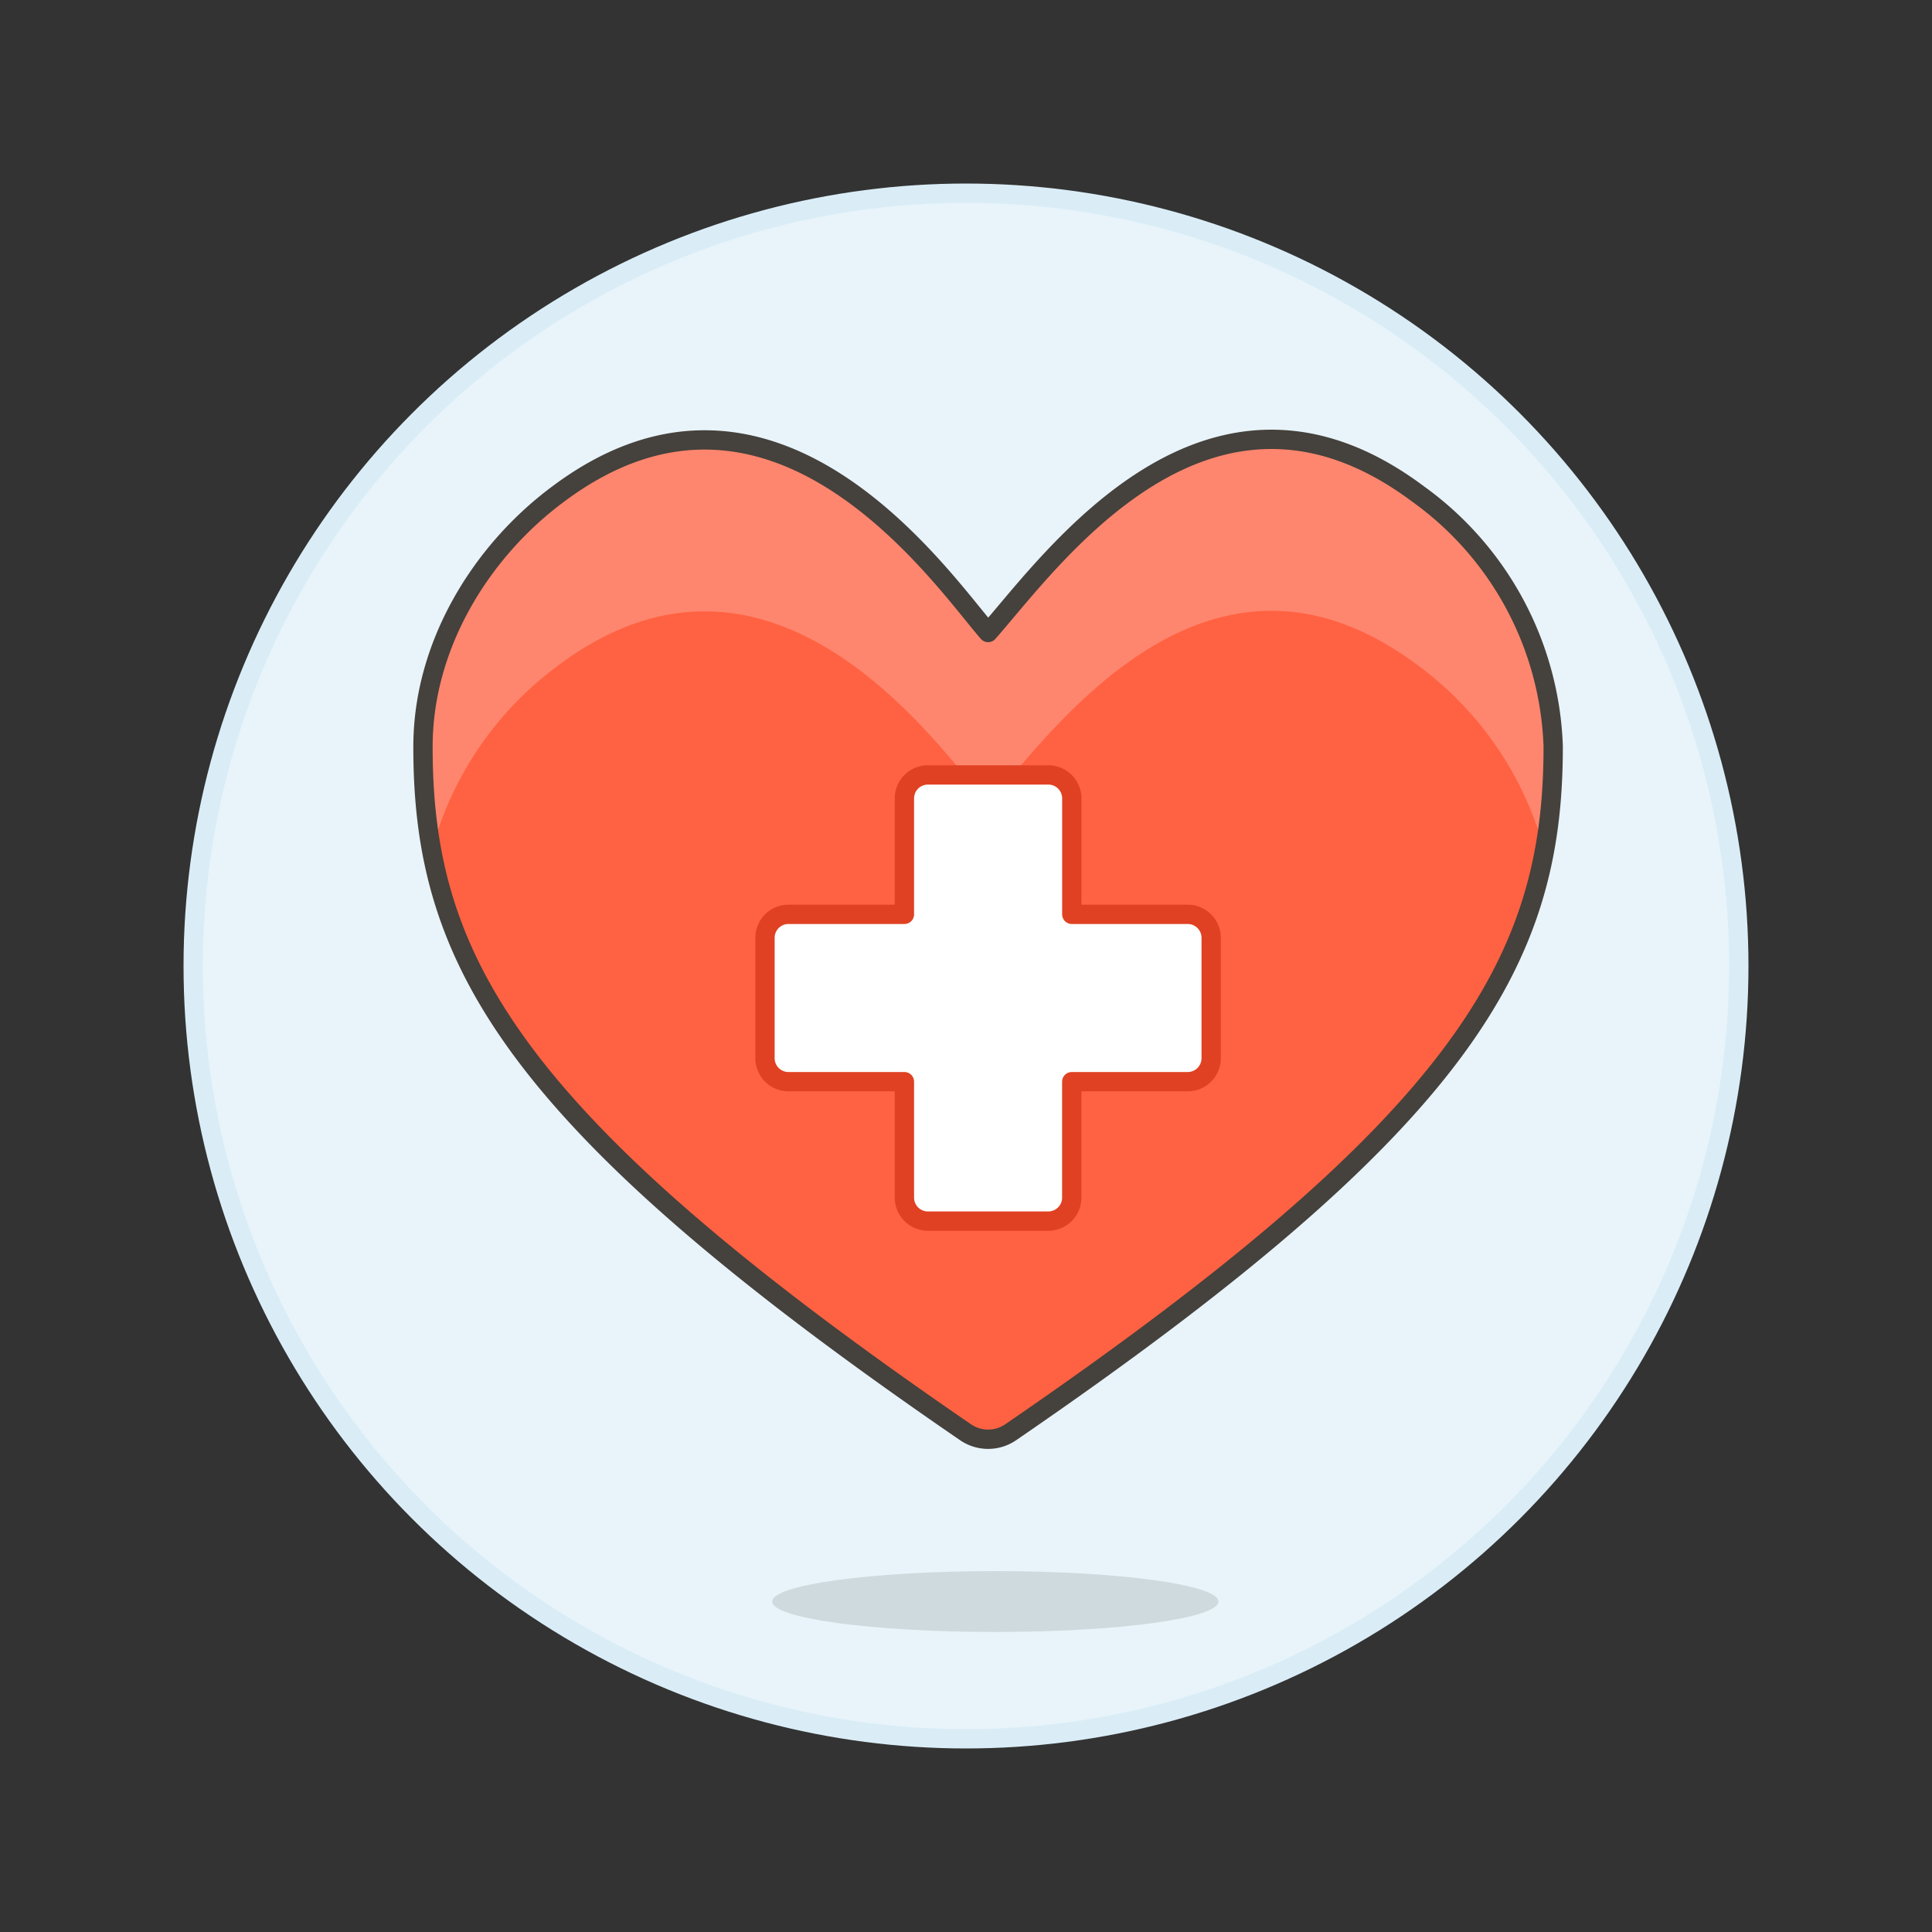
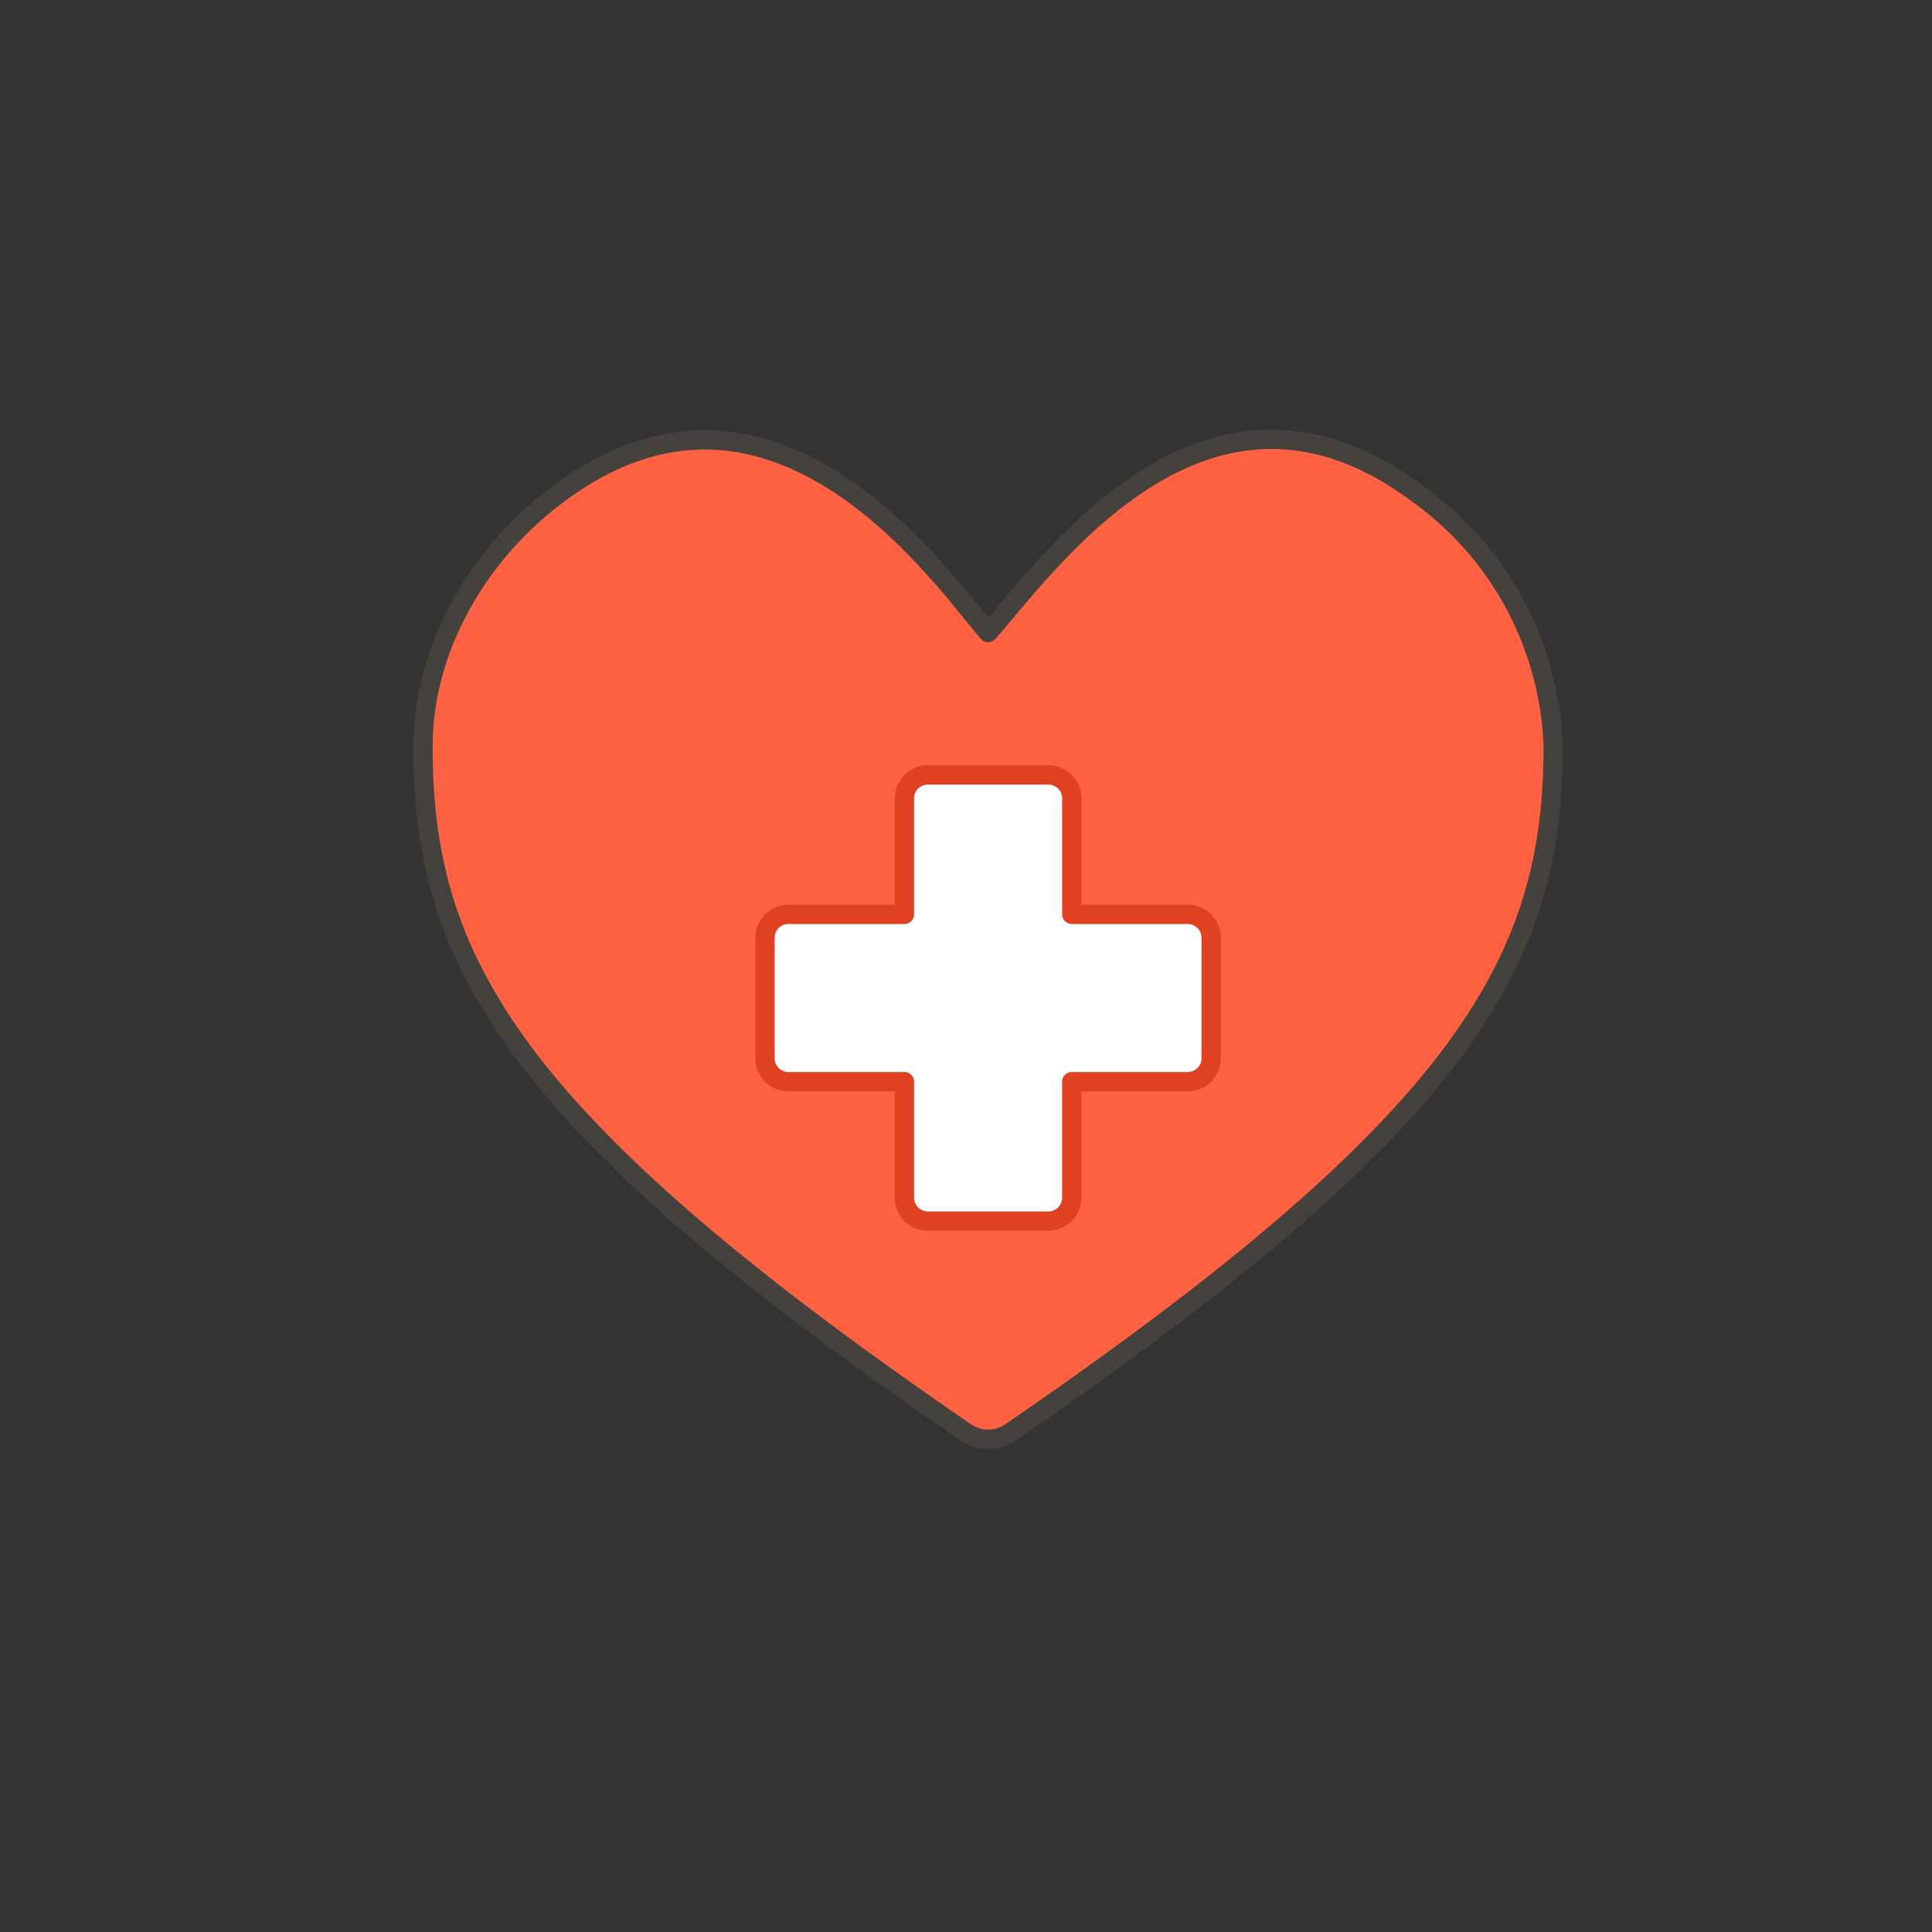
<svg xmlns="http://www.w3.org/2000/svg" viewBox="0 0 100 100">
  <rect x="0" y="0" width="100" height="100" fill="#333333" stroke="none" />
  <g class="nc-icon-wrapper">
    <defs />
-     <circle class="a" cx="50" cy="50" r="40" fill="#e8f4fa" stroke="#daedf7" stroke-miterlimit="10" />
    <g class="b" opacity="0.15">
-       <ellipse class="c" cx="51.518" cy="82.895" rx="11.55" ry="1.575" style="" fill="#45413c" />
-     </g>
+       </g>
    <path class="d" d="M49.979 74.134a2.065 2.065 0 0 0 2.332 0C75.885 57.98 80.4 49.686 80.393 38.626a16.794 16.794 0 0 0-7-13.062c-10.847-8.109-18.968 3.452-22.247 7.175-2.3-2.611-11.011-15.572-22.244-7.175-3.942 2.915-7 7.763-7.008 13.062-.013 11.06 4.513 19.354 28.085 35.508z" style="" fill="#ff6242" />
-     <path class="e" d="M79.94 44.049a17.5 17.5 0 0 0-6.55-9.611c-10.845-8.106-18.966 3.453-22.243 7.176C48.847 39 40.134 26.041 28.9 34.438a17.53 17.53 0 0 0-6.555 9.609 29.35 29.35 0 0 1-.453-5.421c0-5.3 3.066-10.147 7.008-13.062 11.233-8.4 19.946 4.564 22.244 7.175 3.279-3.723 11.4-15.284 22.247-7.175a16.794 16.794 0 0 1 7 13.062 29.372 29.372 0 0 1-.451 5.423z" style="" fill="#ff866e" />
    <path class="f" d="M49.979 74.134a2.065 2.065 0 0 0 2.332 0C75.885 57.98 80.4 49.686 80.393 38.626a16.794 16.794 0 0 0-7-13.062c-10.847-8.109-18.968 3.452-22.247 7.175-2.3-2.611-11.011-15.572-22.244-7.175-3.942 2.915-7 7.763-7.008 13.062-.013 11.06 4.513 19.354 28.085 35.508z" fill="none" stroke="#45413c" stroke-linecap="round" stroke-linejoin="round" />
    <path class="g" d="M61.477 47.326h-6v-6a1.216 1.216 0 0 0-1.215-1.216h-6.234a1.216 1.216 0 0 0-1.216 1.216v6h-6a1.215 1.215 0 0 0-1.216 1.216v6.231a1.215 1.215 0 0 0 1.216 1.215h6v6a1.215 1.215 0 0 0 1.216 1.216h6.231a1.215 1.215 0 0 0 1.215-1.216v-6h6a1.215 1.215 0 0 0 1.216-1.215v-6.231a1.215 1.215 0 0 0-1.213-1.216z" stroke-linecap="round" stroke-linejoin="round" fill="#fff" stroke="#e04122" />
  </g>
</svg>